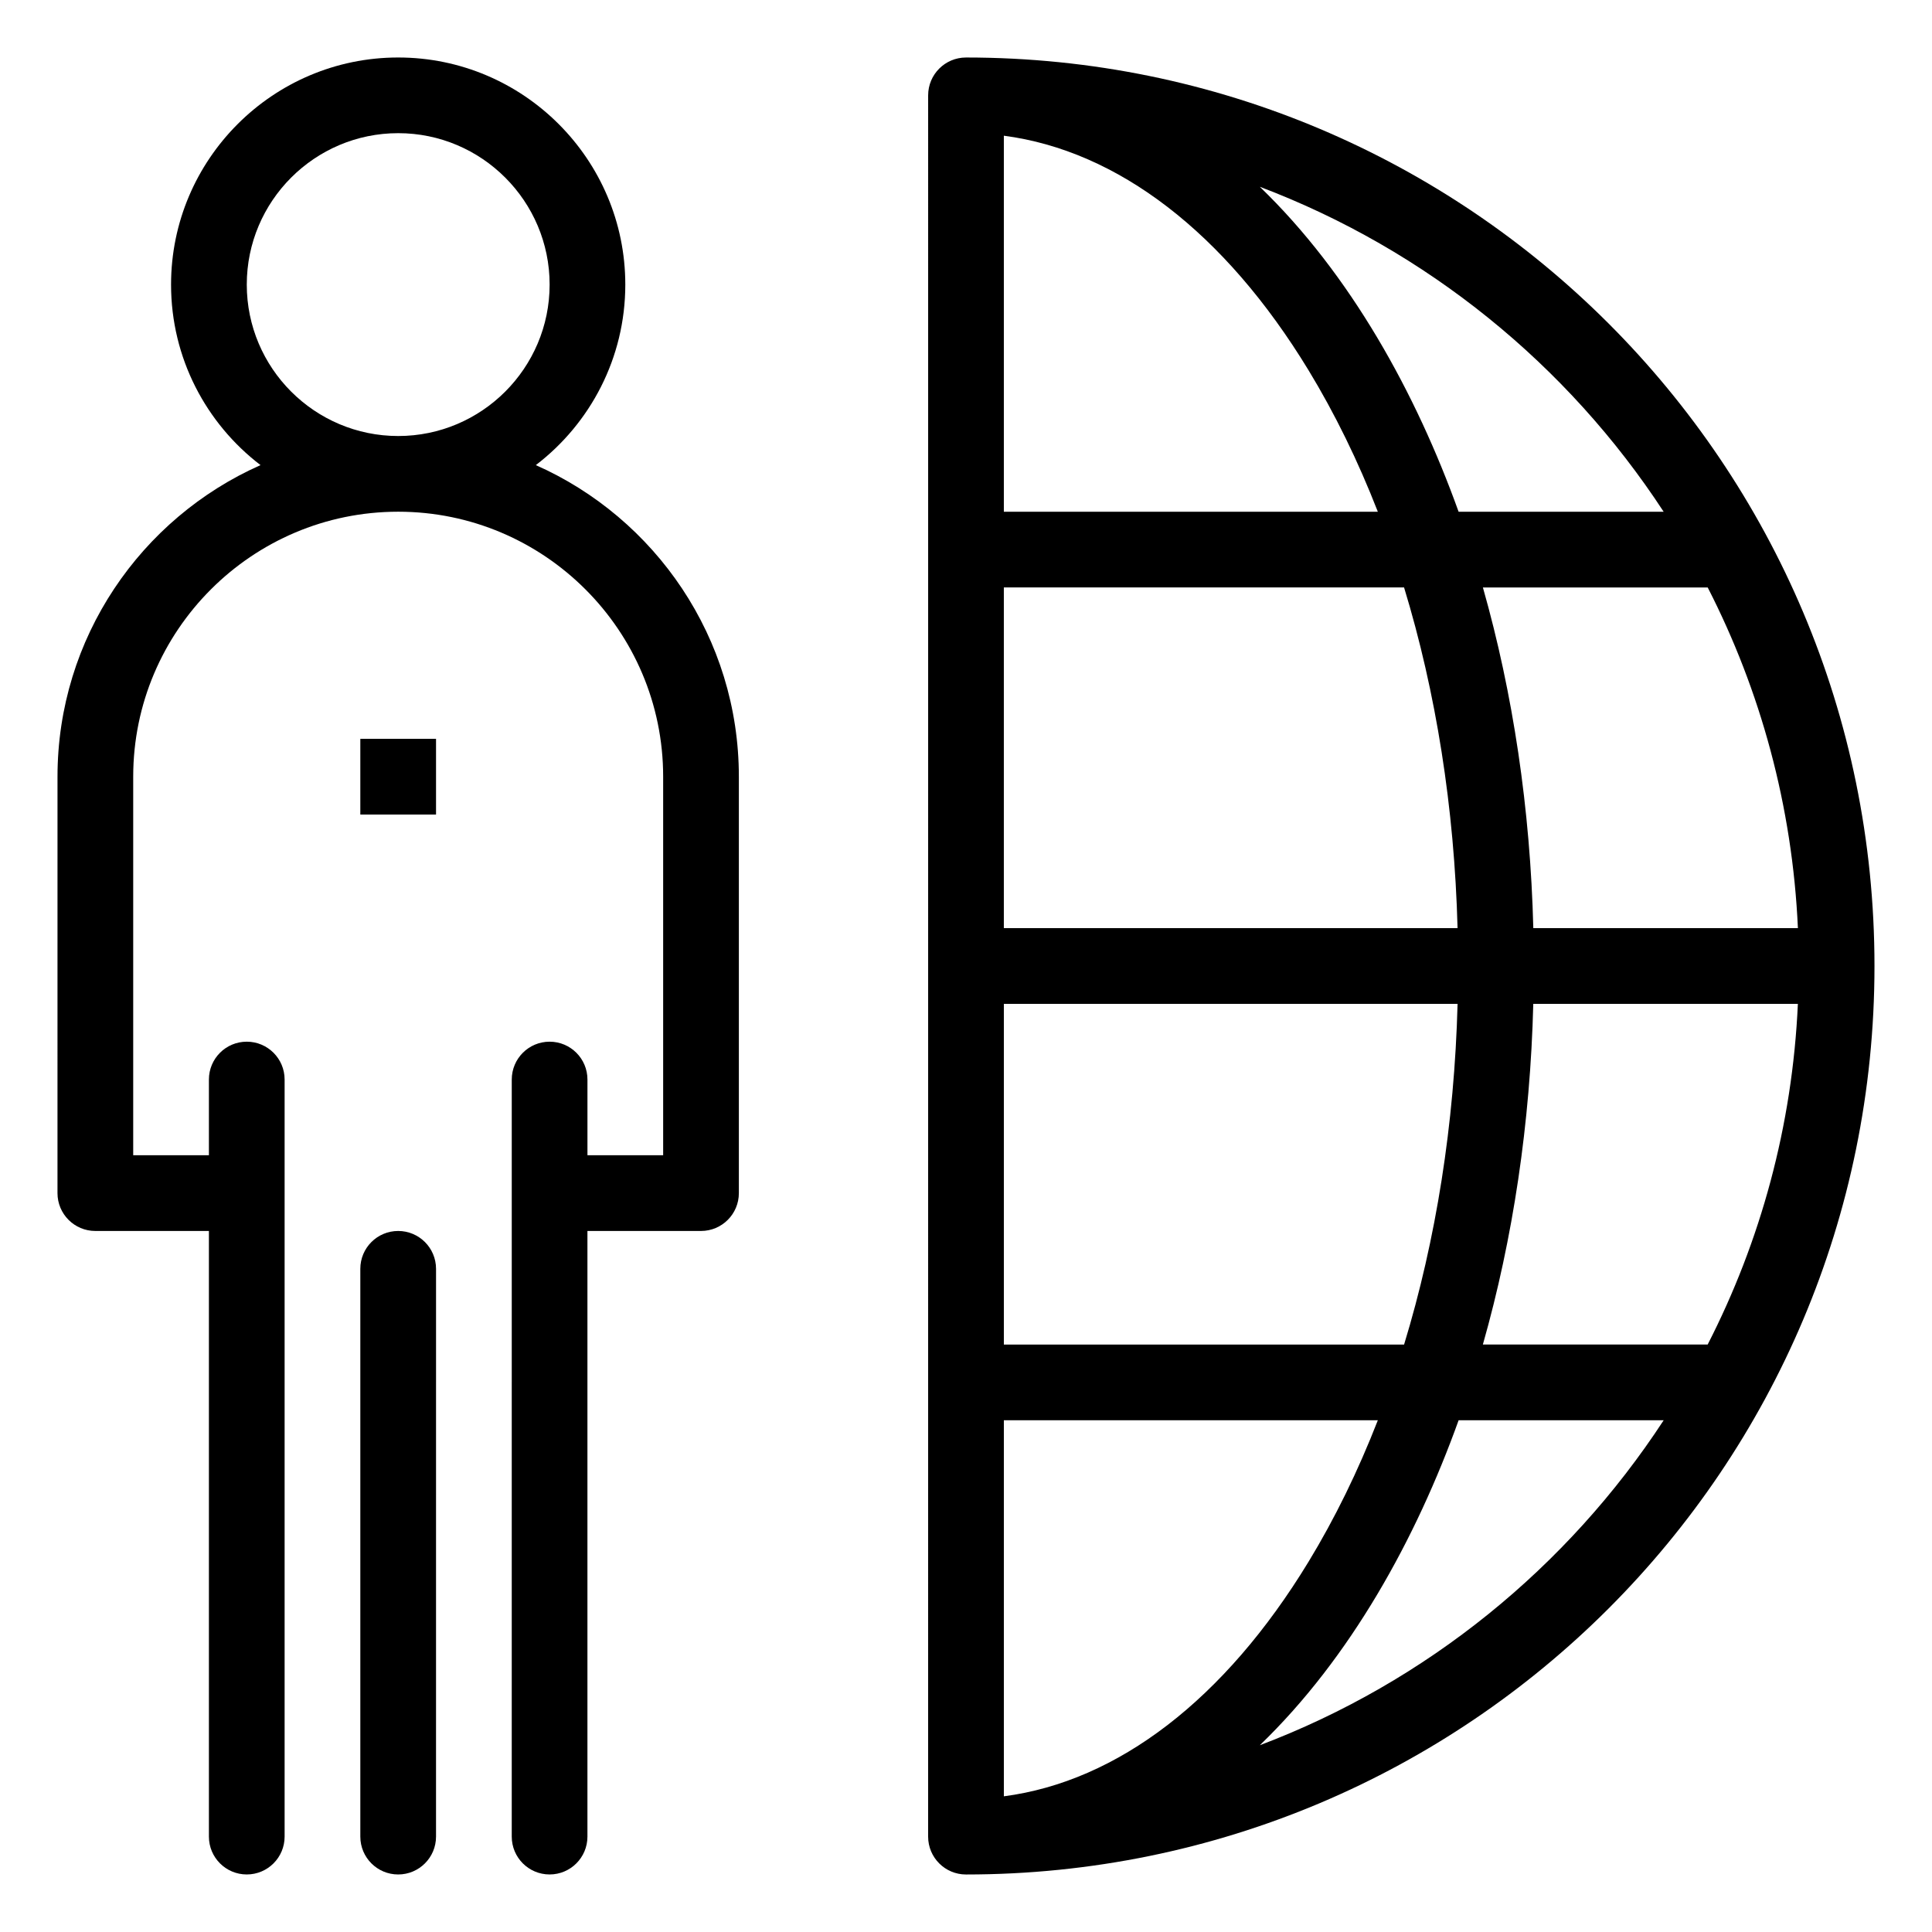
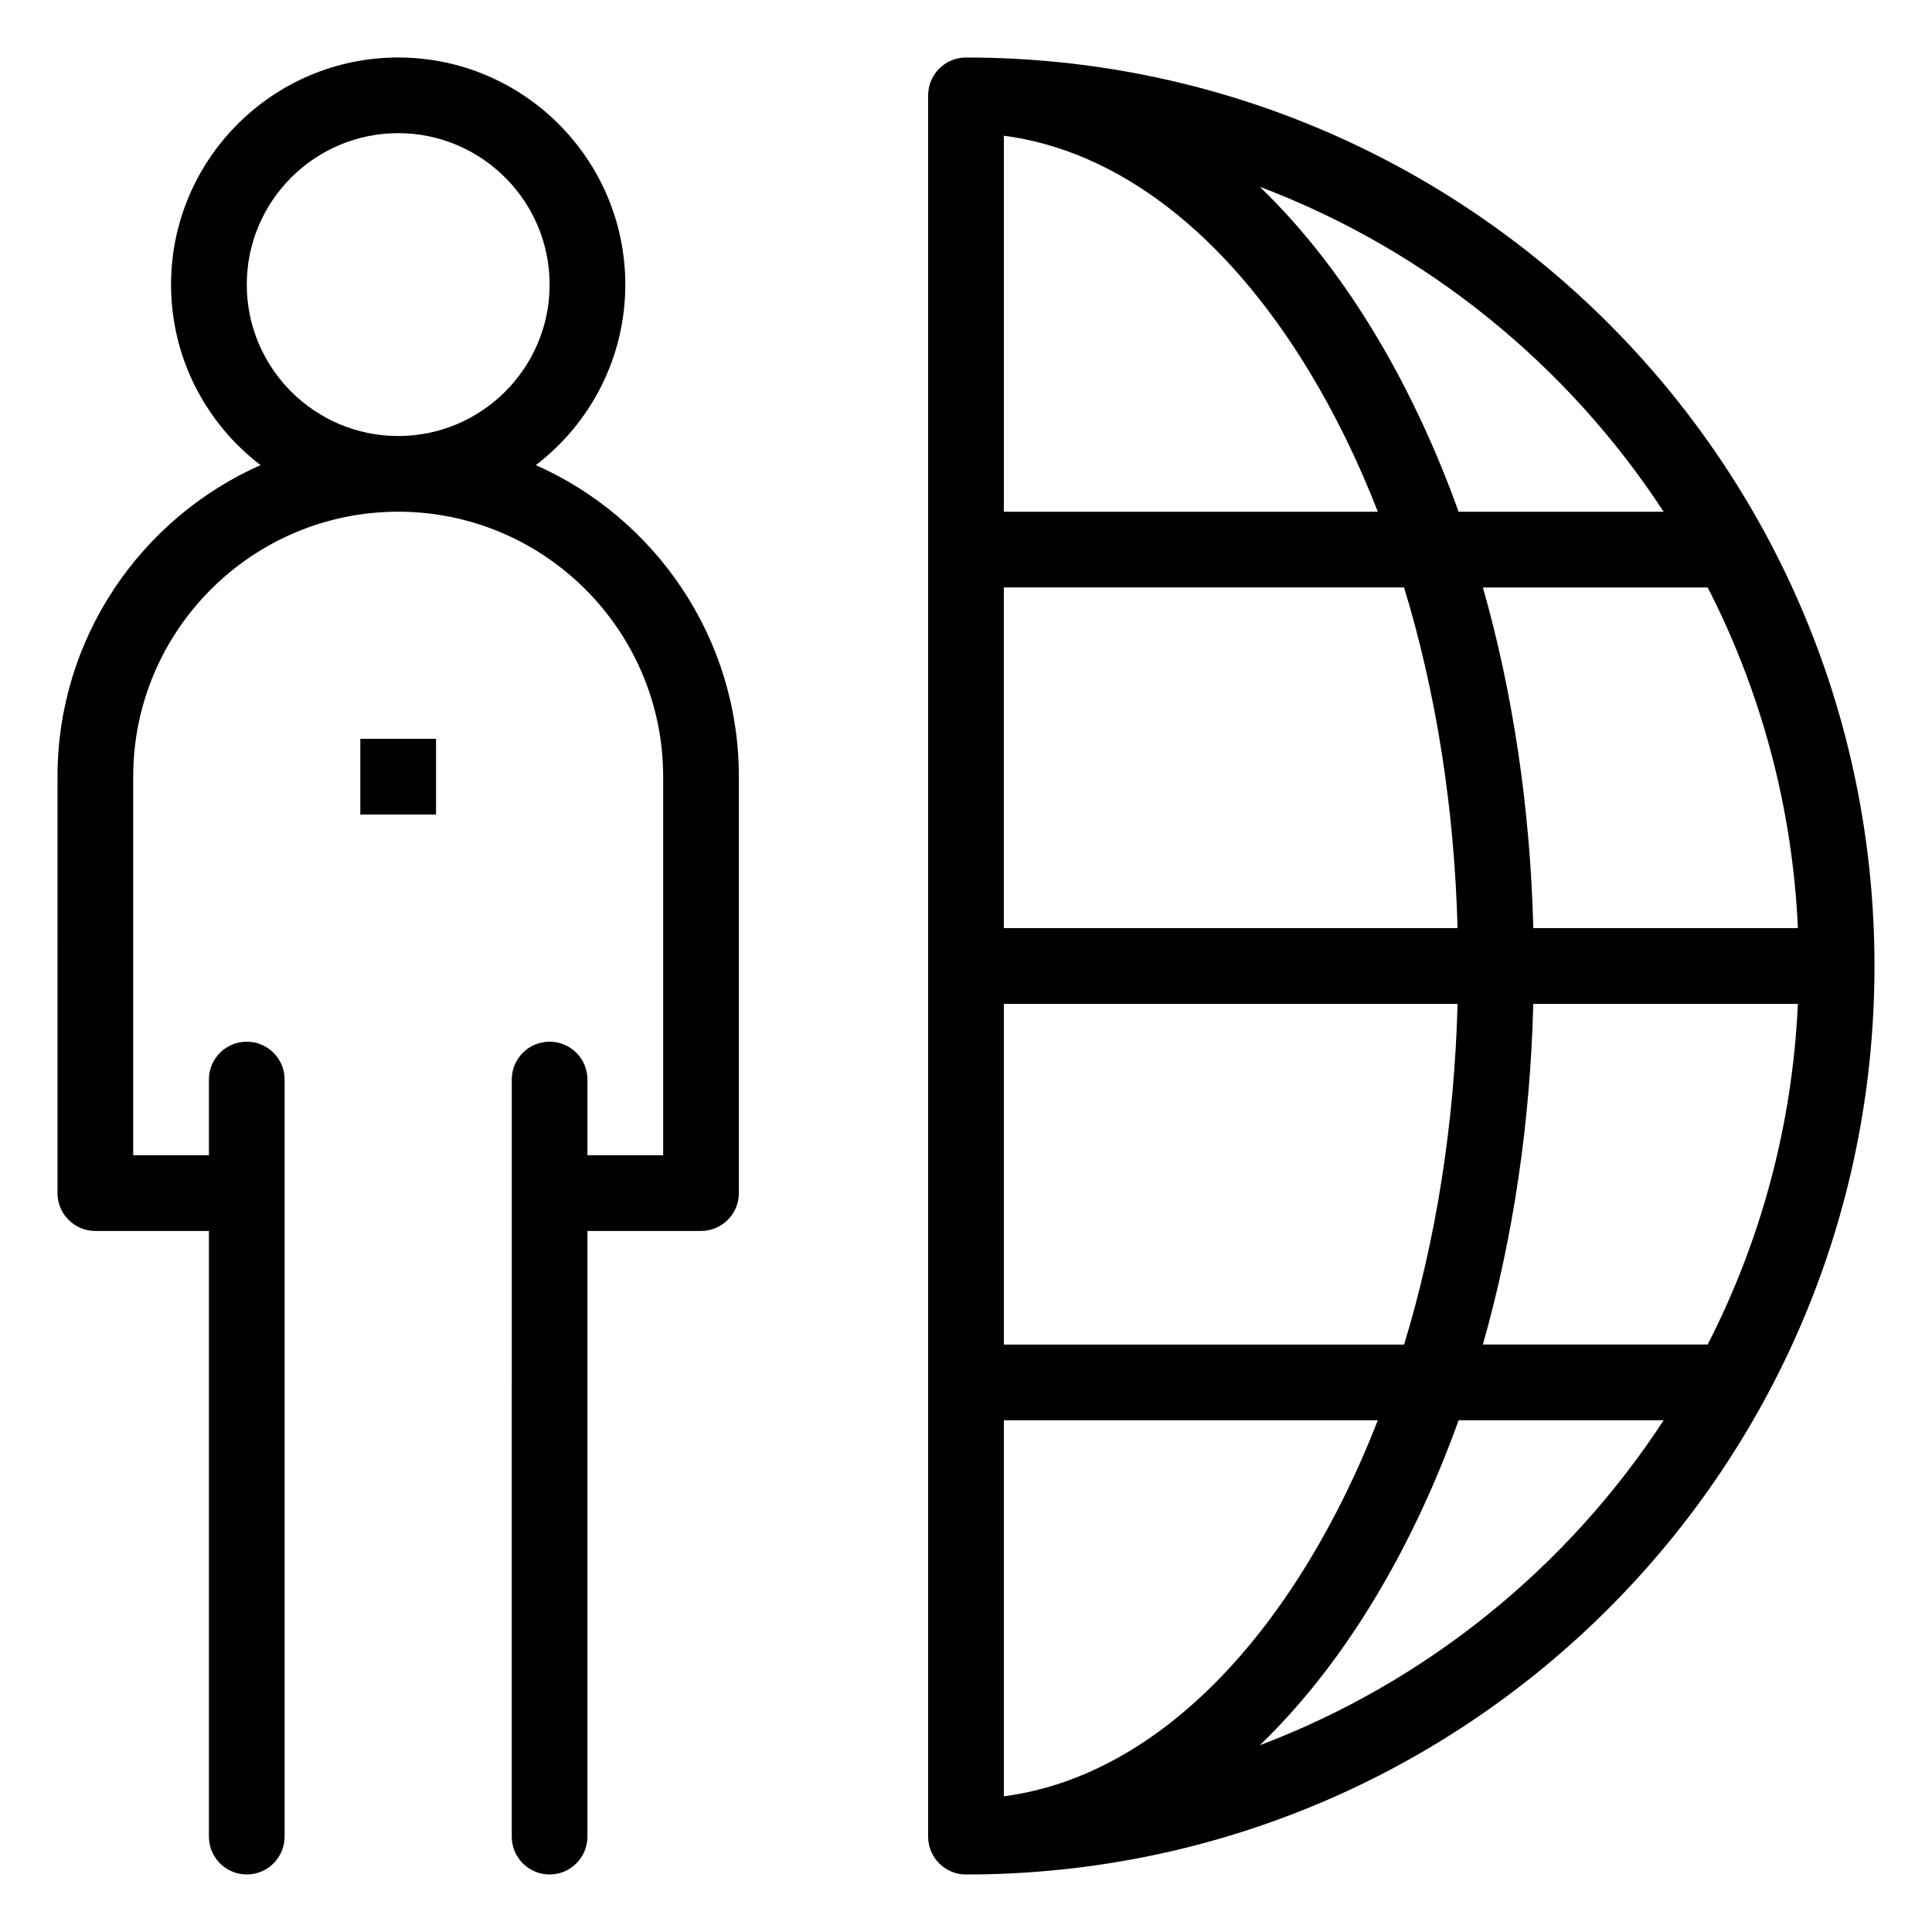
<svg xmlns="http://www.w3.org/2000/svg" fill="#000000" width="800px" height="800px" version="1.1" viewBox="144 144 512 512">
  <g>
    <path d="m286 267.26c14.398-11.008 23.711-28.352 23.711-47.836 0-33.188-27-60.188-60.188-60.188-33.195 0-60.191 27-60.191 60.188 0 19.484 9.312 36.828 23.711 47.836-31.664 14.039-53.805 45.77-53.805 82.578l-0.004 110.35c0 5.539 4.488 10.031 10.031 10.031h30.098v160.5c0 5.543 4.488 10.031 10.031 10.031 5.539 0 10.031-4.488 10.031-10.031v-200.63c0-5.543-4.492-10.031-10.031-10.031-5.543 0-10.031 4.488-10.031 10.031v20.062h-20.062v-100.32c0-38.723 31.5-70.223 70.223-70.223 38.723 0 70.219 31.504 70.219 70.223v100.32h-20.062v-20.062c0-5.543-4.488-10.031-10.027-10.031-5.543 0-10.031 4.488-10.031 10.031l-0.004 200.63c0 5.543 4.488 10.031 10.031 10.031 5.539 0 10.027-4.488 10.027-10.031v-160.5h30.098c5.543 0 10.031-4.492 10.031-10.031v-110.35c0.004-36.812-22.141-68.539-53.805-82.578zm-76.602-47.84c0-22.121 18-40.129 40.129-40.129 22.121 0 40.129 18.004 40.129 40.129 0 22.129-18.004 40.129-40.129 40.129-22.129 0-40.129-18-40.129-40.129z" />
-     <path d="m249.52 470.22c-5.543 0-10.031 4.488-10.031 10.031v150.47c0 5.543 4.488 10.031 10.031 10.031 5.539 0 10.031-4.488 10.031-10.031l0.004-150.47c-0.004-5.543-4.496-10.031-10.035-10.031z" />
    <path d="m239.49 339.8h20.062v20.066h-20.062z" />
    <path d="m400 159.24c-5.539 0-10.031 4.488-10.031 10.027l-0.004 461.46c0 5.543 4.492 10.031 10.031 10.031 133.07 0 240.76-107.68 240.76-240.76 0.004-133.06-107.68-240.76-240.76-240.76zm196.55 341.07h-59.574c7.992-28.102 12.562-58.656 13.359-90.281h70.121c-1.457 32.383-9.914 62.973-23.906 90.281zm-105.81-258.25c7.012 11.531 13.164 24.125 18.398 37.555h-99.109v-99.652c30.168 3.949 58.516 25.641 80.711 62.098zm25.352 57.621c8.477 27.789 13.336 58.418 14.176 90.289l-120.24-0.004v-90.289zm-106.06 320.36v-99.66h99.109c-5.234 13.434-11.383 26.027-18.398 37.555-22.195 36.457-50.543 58.156-80.711 62.105zm0-119.72v-90.281h120.24c-0.844 31.863-5.699 62.496-14.176 90.281zm140.31-110.35c-0.801-31.625-5.367-62.18-13.359-90.289h59.574c13.992 27.312 22.449 57.902 23.906 90.289zm34.547-110.35h-54.344c-11.293-31.434-28.648-62.941-52.68-86.121 44.137 16.703 81.562 47.16 107.02 86.121zm-107.02 326.88c24.035-23.18 41.391-54.691 52.68-86.121h54.344c-25.461 38.969-62.887 69.426-107.02 86.121z" />
  </g>
</svg>